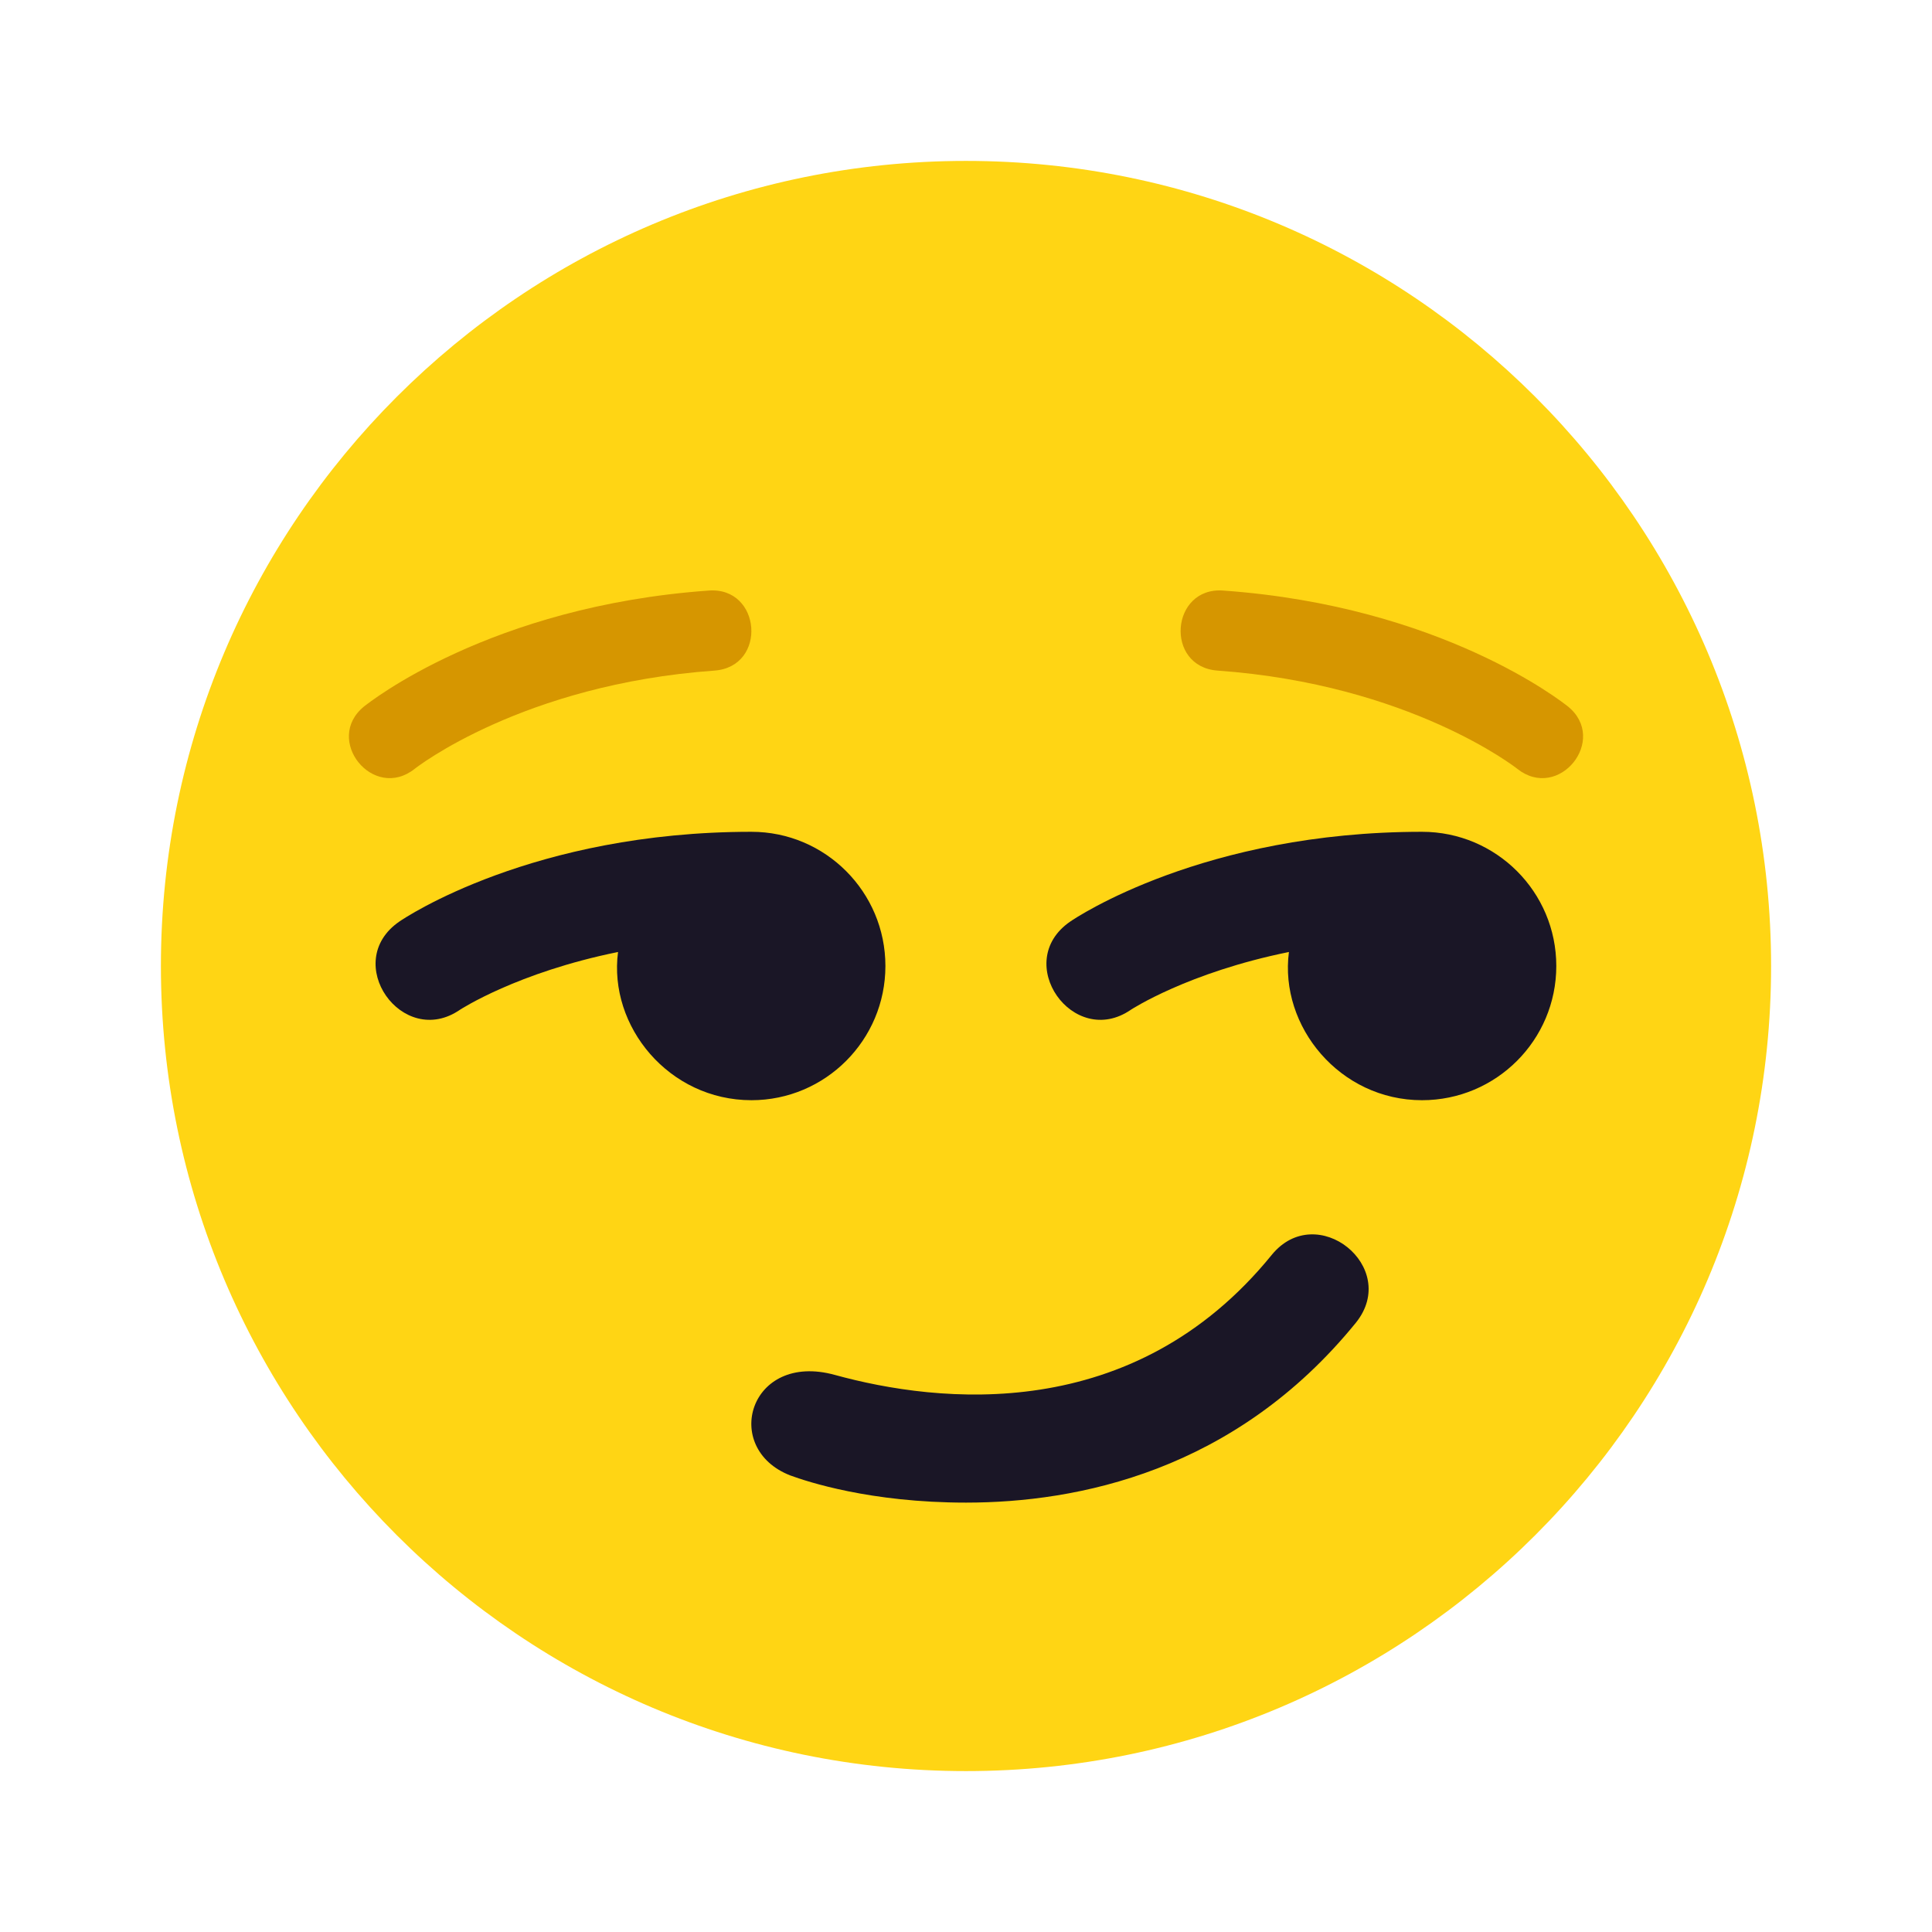
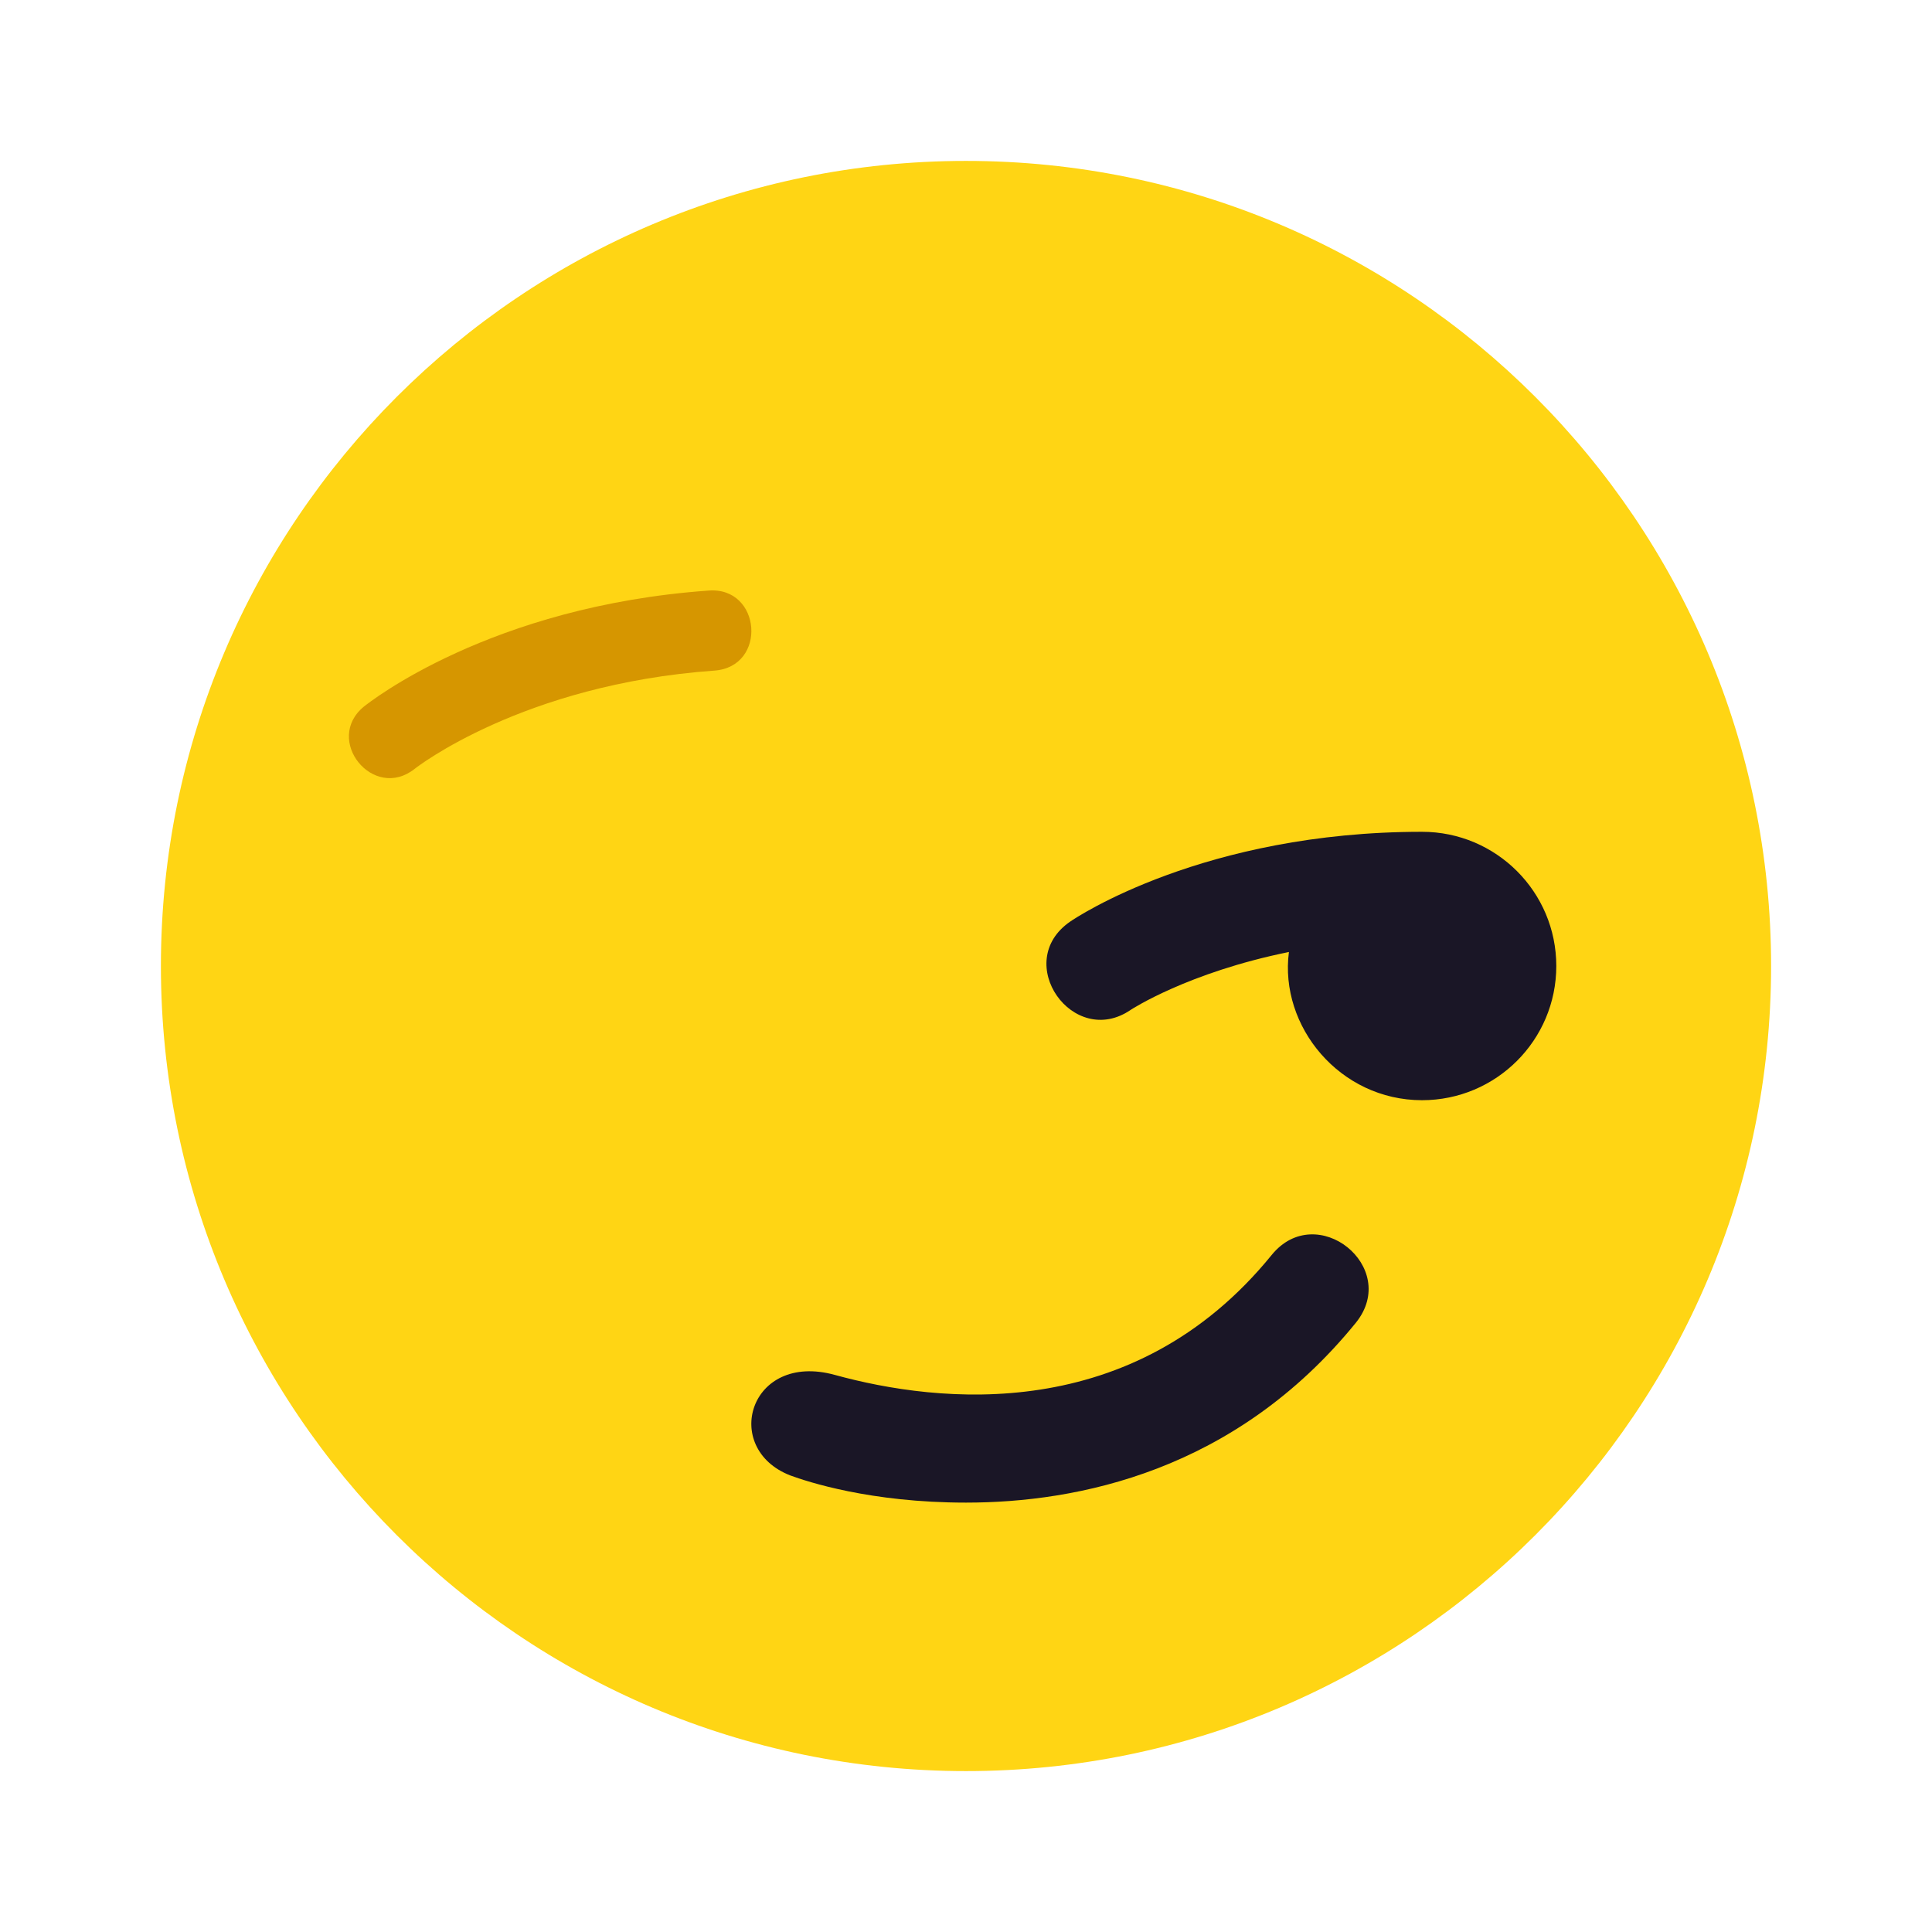
<svg xmlns="http://www.w3.org/2000/svg" width="28px" height="28px" viewBox="0 0 28 28" version="1.1">
  <g id="surface1">
    <path style=" stroke:none;fill-rule:nonzero;fill:rgb(100%,83.529%,7.843%);fill-opacity:1;" d="M 25.668 14 C 25.668 20.441 20.441 25.668 14 25.668 C 7.559 25.668 2.332 20.441 2.332 14 C 2.332 7.559 7.559 2.332 14 2.332 C 20.441 2.332 25.668 7.559 25.668 14 Z M 25.668 14 " />
-     <path style=" stroke:none;fill-rule:nonzero;fill:rgb(83.922%,58.824%,0%);fill-opacity:1;" d="M 22.723 10.238 C 22.648 10.18 20.898 8.785 17.73 8.559 C 16.965 8.5 16.875 9.664 17.648 9.719 C 20.43 9.918 21.973 11.129 21.988 11.141 C 22.59 11.621 23.316 10.719 22.723 10.238 Z M 22.723 10.238 " />
    <path style=" stroke:none;fill-rule:nonzero;fill:rgb(83.922%,58.824%,0%);fill-opacity:1;" d="M 5.277 10.238 C 5.352 10.18 7.102 8.785 10.27 8.559 C 11.035 8.5 11.125 9.664 10.352 9.719 C 7.57 9.918 6.027 11.129 6.012 11.141 C 5.41 11.621 4.684 10.719 5.277 10.238 Z M 5.277 10.238 " />
    <path style=" stroke:none;fill-rule:nonzero;fill:rgb(10.196%,8.627%,14.902%);fill-opacity:1;" d="M 20.609 12.055 C 17.445 12.055 15.59 13.301 15.512 13.355 C 14.656 13.941 15.555 15.211 16.391 14.633 C 16.398 14.629 17.215 14.094 18.68 13.797 C 18.539 14.875 19.418 15.945 20.609 15.945 C 21.684 15.945 22.555 15.074 22.555 14 C 22.555 12.926 21.684 12.055 20.609 12.055 Z M 20.609 12.055 " />
-     <path style=" stroke:none;fill-rule:nonzero;fill:rgb(10.196%,8.627%,14.902%);fill-opacity:1;" d="M 10.891 12.055 C 7.723 12.055 5.867 13.301 5.789 13.355 C 4.934 13.941 5.832 15.211 6.668 14.633 C 6.676 14.629 7.492 14.094 8.957 13.797 C 8.816 14.875 9.695 15.945 10.891 15.945 C 11.961 15.945 12.832 15.074 12.832 14 C 12.832 12.926 11.961 12.055 10.891 12.055 Z M 10.891 12.055 " />
    <path style=" stroke:none;fill-rule:nonzero;fill:rgb(10.196%,8.627%,14.902%);fill-opacity:1;" d="M 18.43 18.188 C 16.422 20.66 13.602 20.34 12.098 19.926 C 10.859 19.586 10.449 20.992 11.453 21.383 C 11.699 21.473 12.609 21.777 14 21.777 C 15.609 21.777 17.898 21.328 19.652 19.168 C 20.297 18.363 19.082 17.387 18.43 18.188 Z M 18.43 18.188 " />
  </g>
</svg>